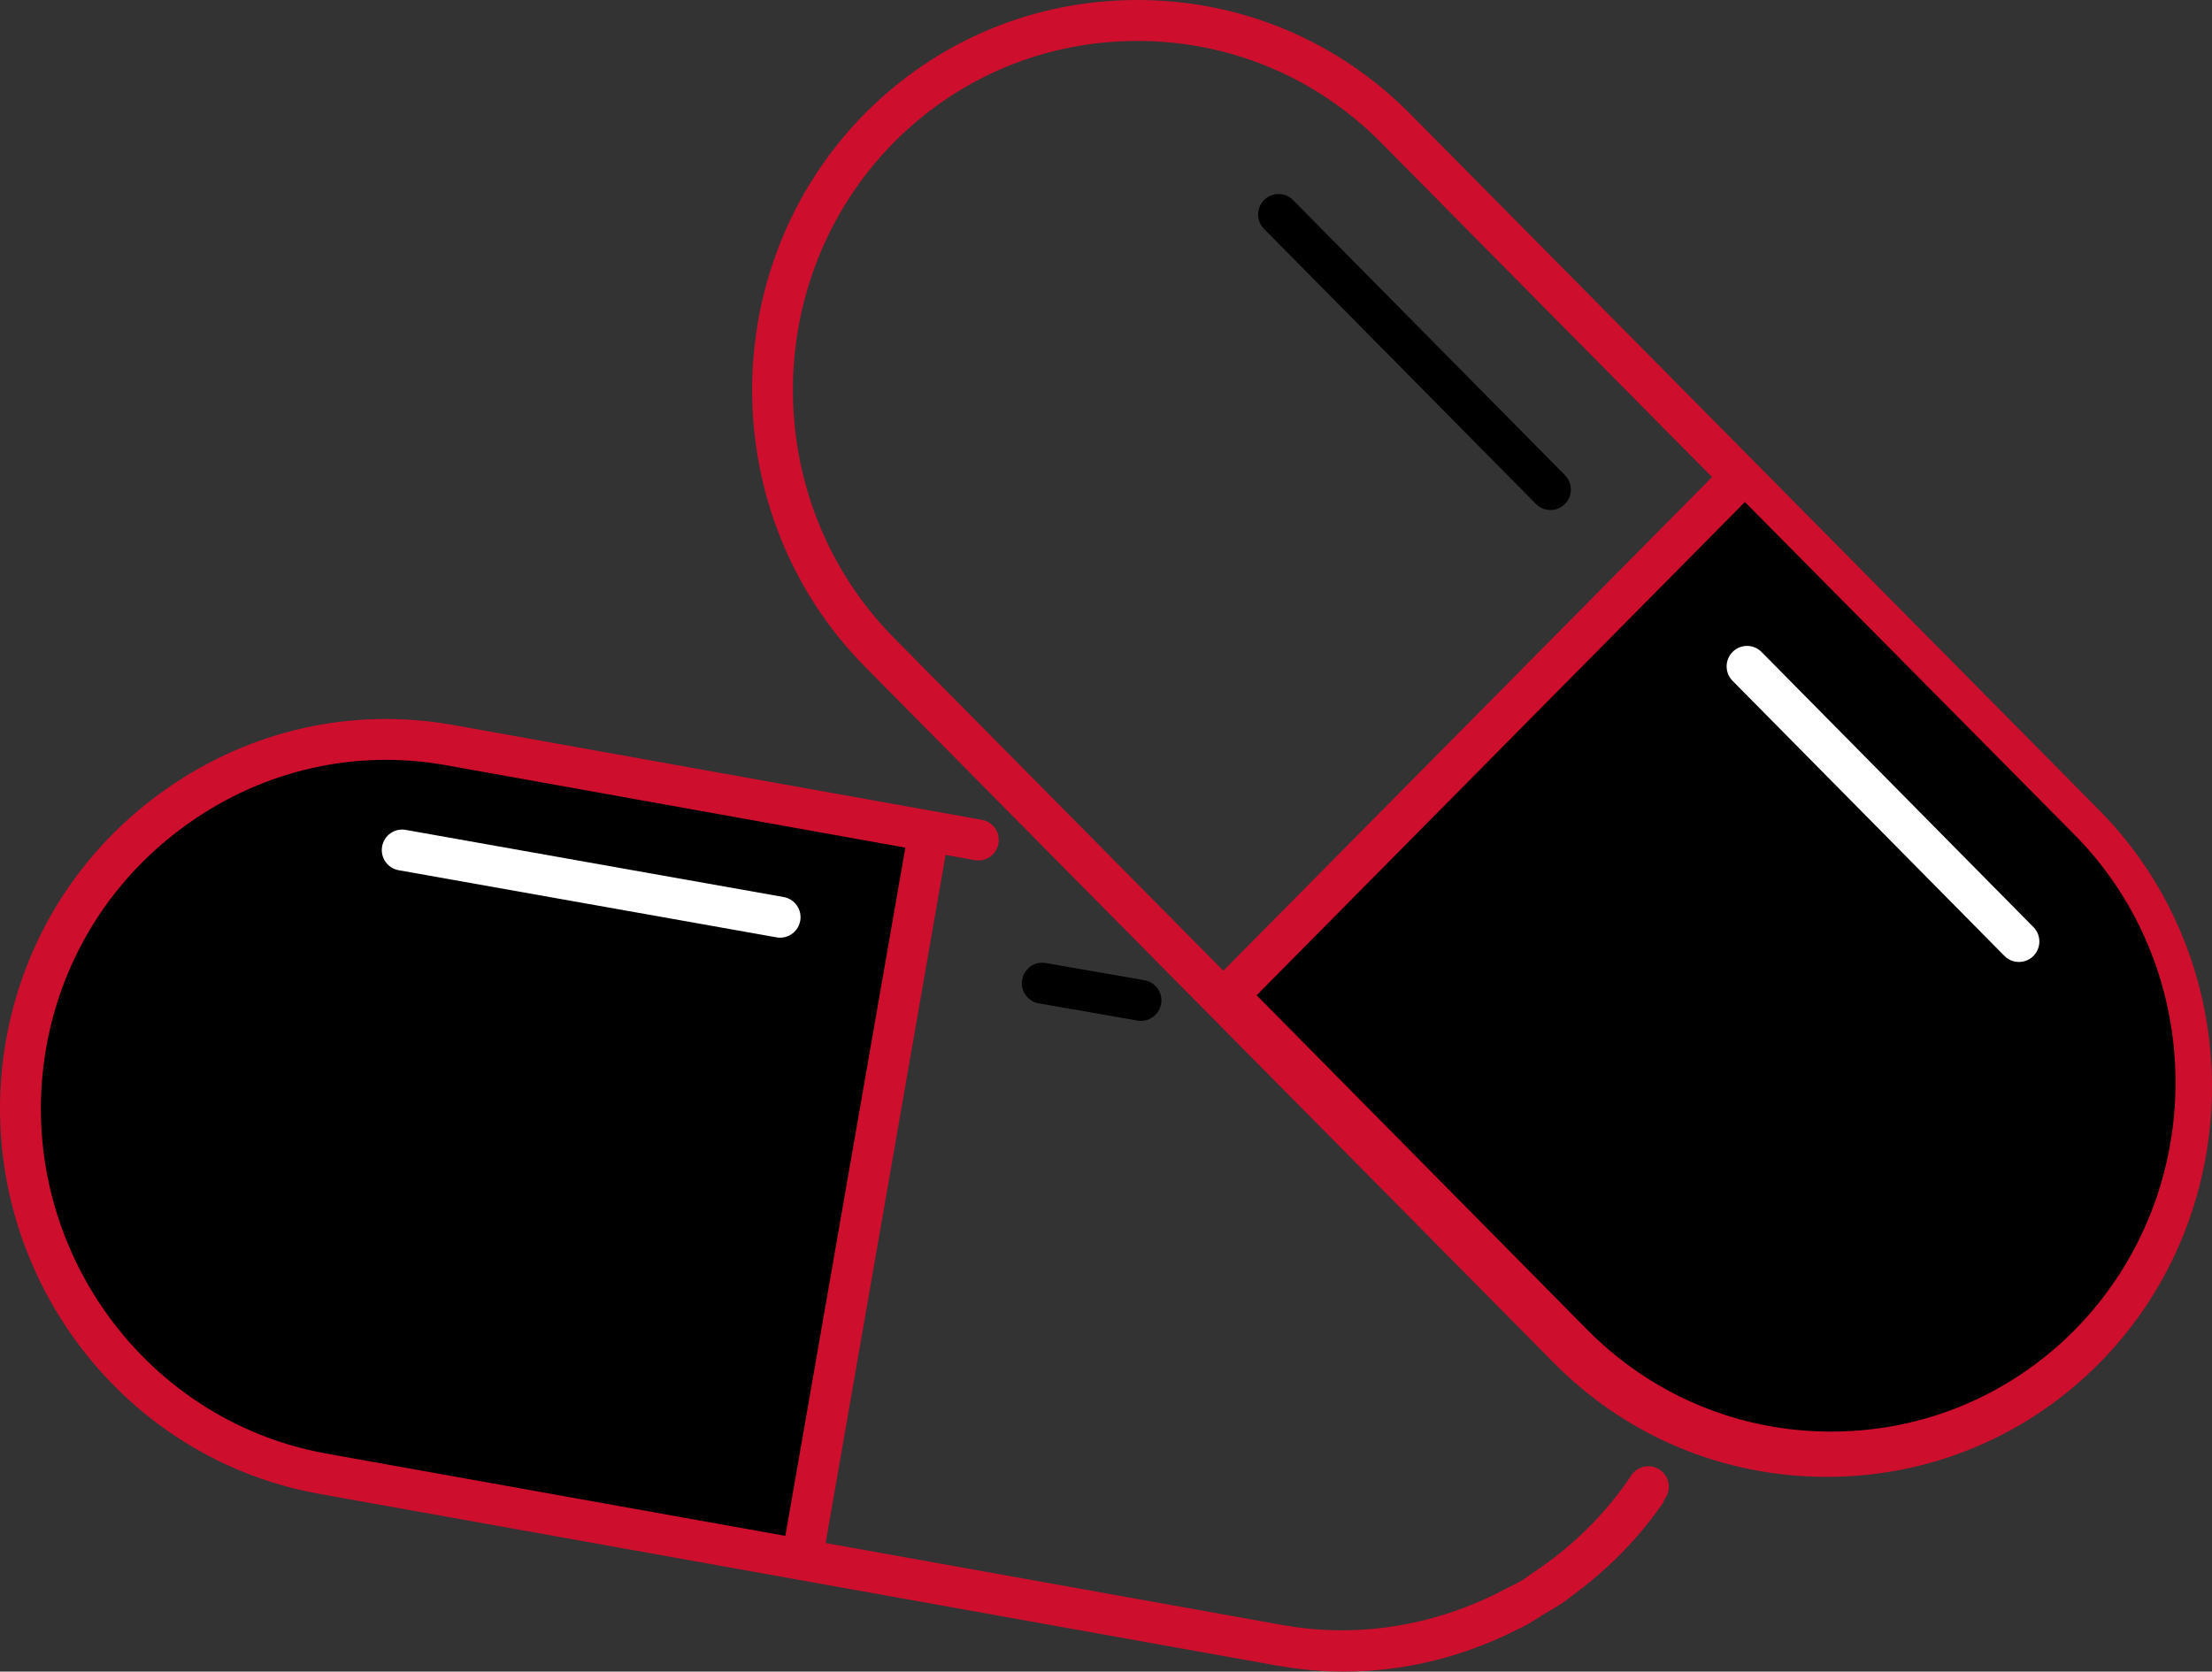
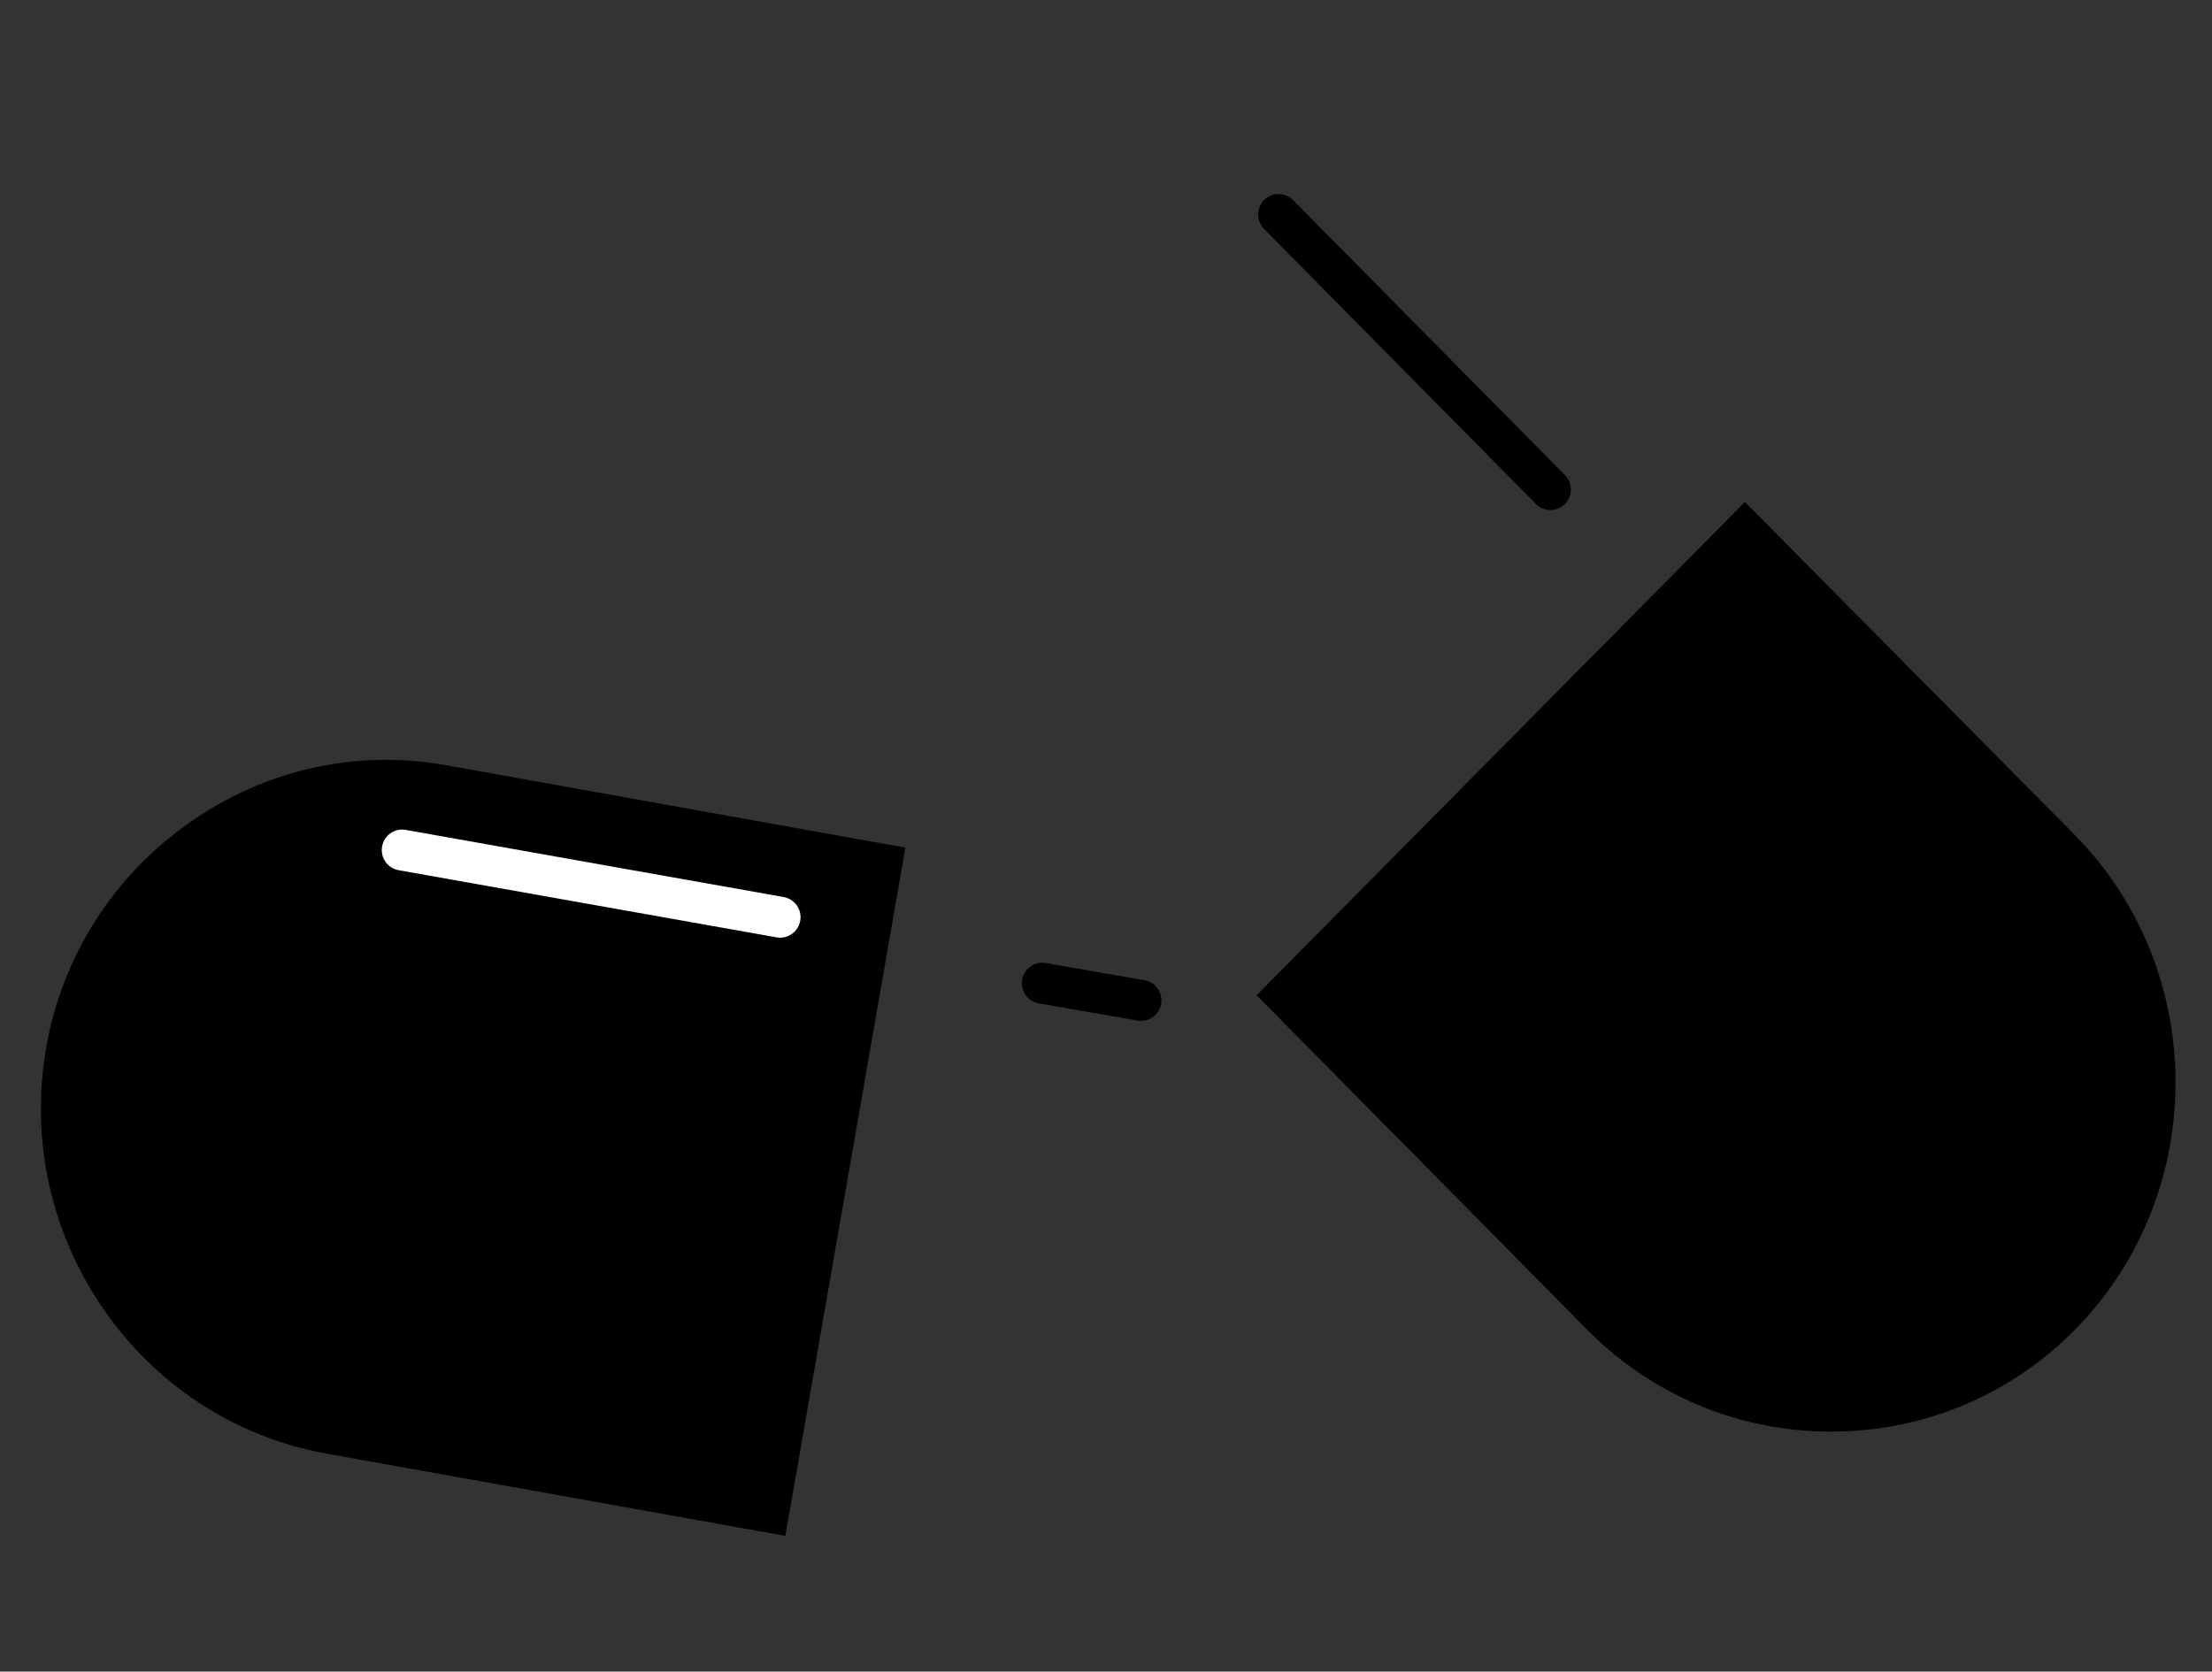
<svg xmlns="http://www.w3.org/2000/svg" version="1.0" id="Layer_1" x="0px" y="0px" viewBox="0 0 86 65" style="enable-background:new 0 0 86 65;" xml:space="preserve">
  <rect x="0" y="0" width="86" height="65" fill="#333333" stroke="none" />
  <style type="text/css">
	.st0{fill:#CE0E2D;}
	.st1{fill:#FFFFFF;}
</style>
  <g>
    <g>
-       <path class="st0" d="M81.638,31.528L54.835,4.438C52.007,1.576,48.237,0,44.219,0    C40.202,0,36.431,1.576,33.603,4.438c-0.001,0.001-0.001,0.001-0.001,0.001    c-5.814,5.917-5.814,15.543,0.002,21.461l26.802,27.09c2.829,2.862,6.599,4.438,10.616,4.438    c4.017,0,7.787-1.576,10.616-4.44c1.454-1.479,2.544-3.19,3.271-5.017    C87.09,42.491,86,35.967,81.638,31.528z M34.733,5.557c2.527-2.557,5.896-3.965,9.486-3.965    s6.959,1.408,9.487,3.966L66.562,18.551l-19,19.196L34.734,24.782    C29.526,19.481,29.525,10.857,34.733,5.557z" />
      <path d="M59.714,19.596c0.155,0.157,0.36,0.236,0.565,0.236c0.202,0,0.404-0.077,0.559-0.23    c0.312-0.309,0.314-0.813,0.006-1.126L50.273,7.781c-0.31-0.314-0.813-0.315-1.123-0.006    C48.838,8.084,48.836,8.588,49.144,8.9L59.714,19.596z" />
-       <path class="st0" d="M63.425,57.369c-1.037,1.557-2.366,2.829-3.861,3.813    c-0.129,0.084-0.248,0.185-0.38,0.265c-0.222,0.135-0.461,0.237-0.69,0.359    c-2.583,1.364-5.568,1.912-8.528,1.4c-0.008-0.001-0.015-0.001-0.022-0.002l-17.845-3.203    l4.664-26.758l1.134,0.204c0.432,0.076,0.844-0.21,0.922-0.643    c0.077-0.433-0.21-0.847-0.642-0.924l-1.896-0.34c-0.01-0.002-0.017-0.009-0.026-0.01    c-0.009-0.002-0.018,0.002-0.027,0.001l-18.626-3.343c-3.902-0.694-7.857,0.191-11.143,2.496    c-3.324,2.332-5.538,5.814-6.232,9.803C-1.2,48.711,4.253,56.606,12.384,58.084l37.282,6.686    c0.029,0.005,0.059,0.007,0.088,0.012C50.589,64.926,51.426,65,52.256,65    c2.368,0,4.679-0.586,6.762-1.651c0.061-0.031,0.127-0.054,0.188-0.086    c0.273-0.144,0.53-0.317,0.795-0.478c0.276-0.167,0.557-0.324,0.823-0.508    c0.074-0.052,0.142-0.114,0.215-0.167c1.376-0.994,2.609-2.212,3.607-3.654    c0.034-0.049,0.046-0.104,0.067-0.157c0.011-0.016,0.024-0.03,0.035-0.046    c0.243-0.366,0.145-0.859-0.22-1.103C64.163,56.904,63.669,57.003,63.425,57.369z" />
      <path d="M44.225,39.685c0.046,0.008,0.092,0.012,0.137,0.012c0.379,0,0.714-0.273,0.781-0.66    c0.075-0.433-0.214-0.845-0.646-0.92l-3.838-0.669c-0.433-0.076-0.844,0.214-0.919,0.648    c-0.075,0.433,0.214,0.845,0.647,0.92L44.225,39.685z" />
      <path d="M1.792,40.757c0.622-3.569,2.603-6.684,5.579-8.772c2.937-2.061,6.47-2.853,9.952-2.233    l17.876,3.209l-4.665,26.762l-17.868-3.204C5.392,55.196,0.514,48.125,1.792,40.757z" />
      <path class="st1" d="M31.112,35.804c0.077-0.433-0.211-0.846-0.643-0.922l-14.692-2.611    c-0.433-0.08-0.844,0.211-0.921,0.644c-0.077,0.433,0.211,0.846,0.643,0.923l14.692,2.611    c0.047,0.009,0.094,0.013,0.14,0.013C30.708,36.461,31.043,36.19,31.112,35.804z" />
    </g>
    <path d="M80.677,51.702c-2.211,2.237-5.067,3.596-8.151,3.9c-0.44,0.044-0.886,0.066-1.335,0.066   c-0.897,0-1.781-0.088-2.642-0.26c-2.581-0.516-4.95-1.788-6.846-3.707l-0.093-0.095L48.856,38.701   l18.984-19.181l12.835,12.958C85.885,37.779,85.885,46.403,80.677,51.702z" />
-     <path class="st1" d="M68.488,25.353c-0.31-0.313-0.813-0.316-1.123-0.006   c-0.312,0.309-0.314,0.813-0.006,1.126l10.57,10.697c0.155,0.158,0.36,0.236,0.565,0.236   c0.202,0,0.404-0.077,0.559-0.23c0.311-0.309,0.314-0.813,0.005-1.125L68.488,25.353z" />
  </g>
</svg>